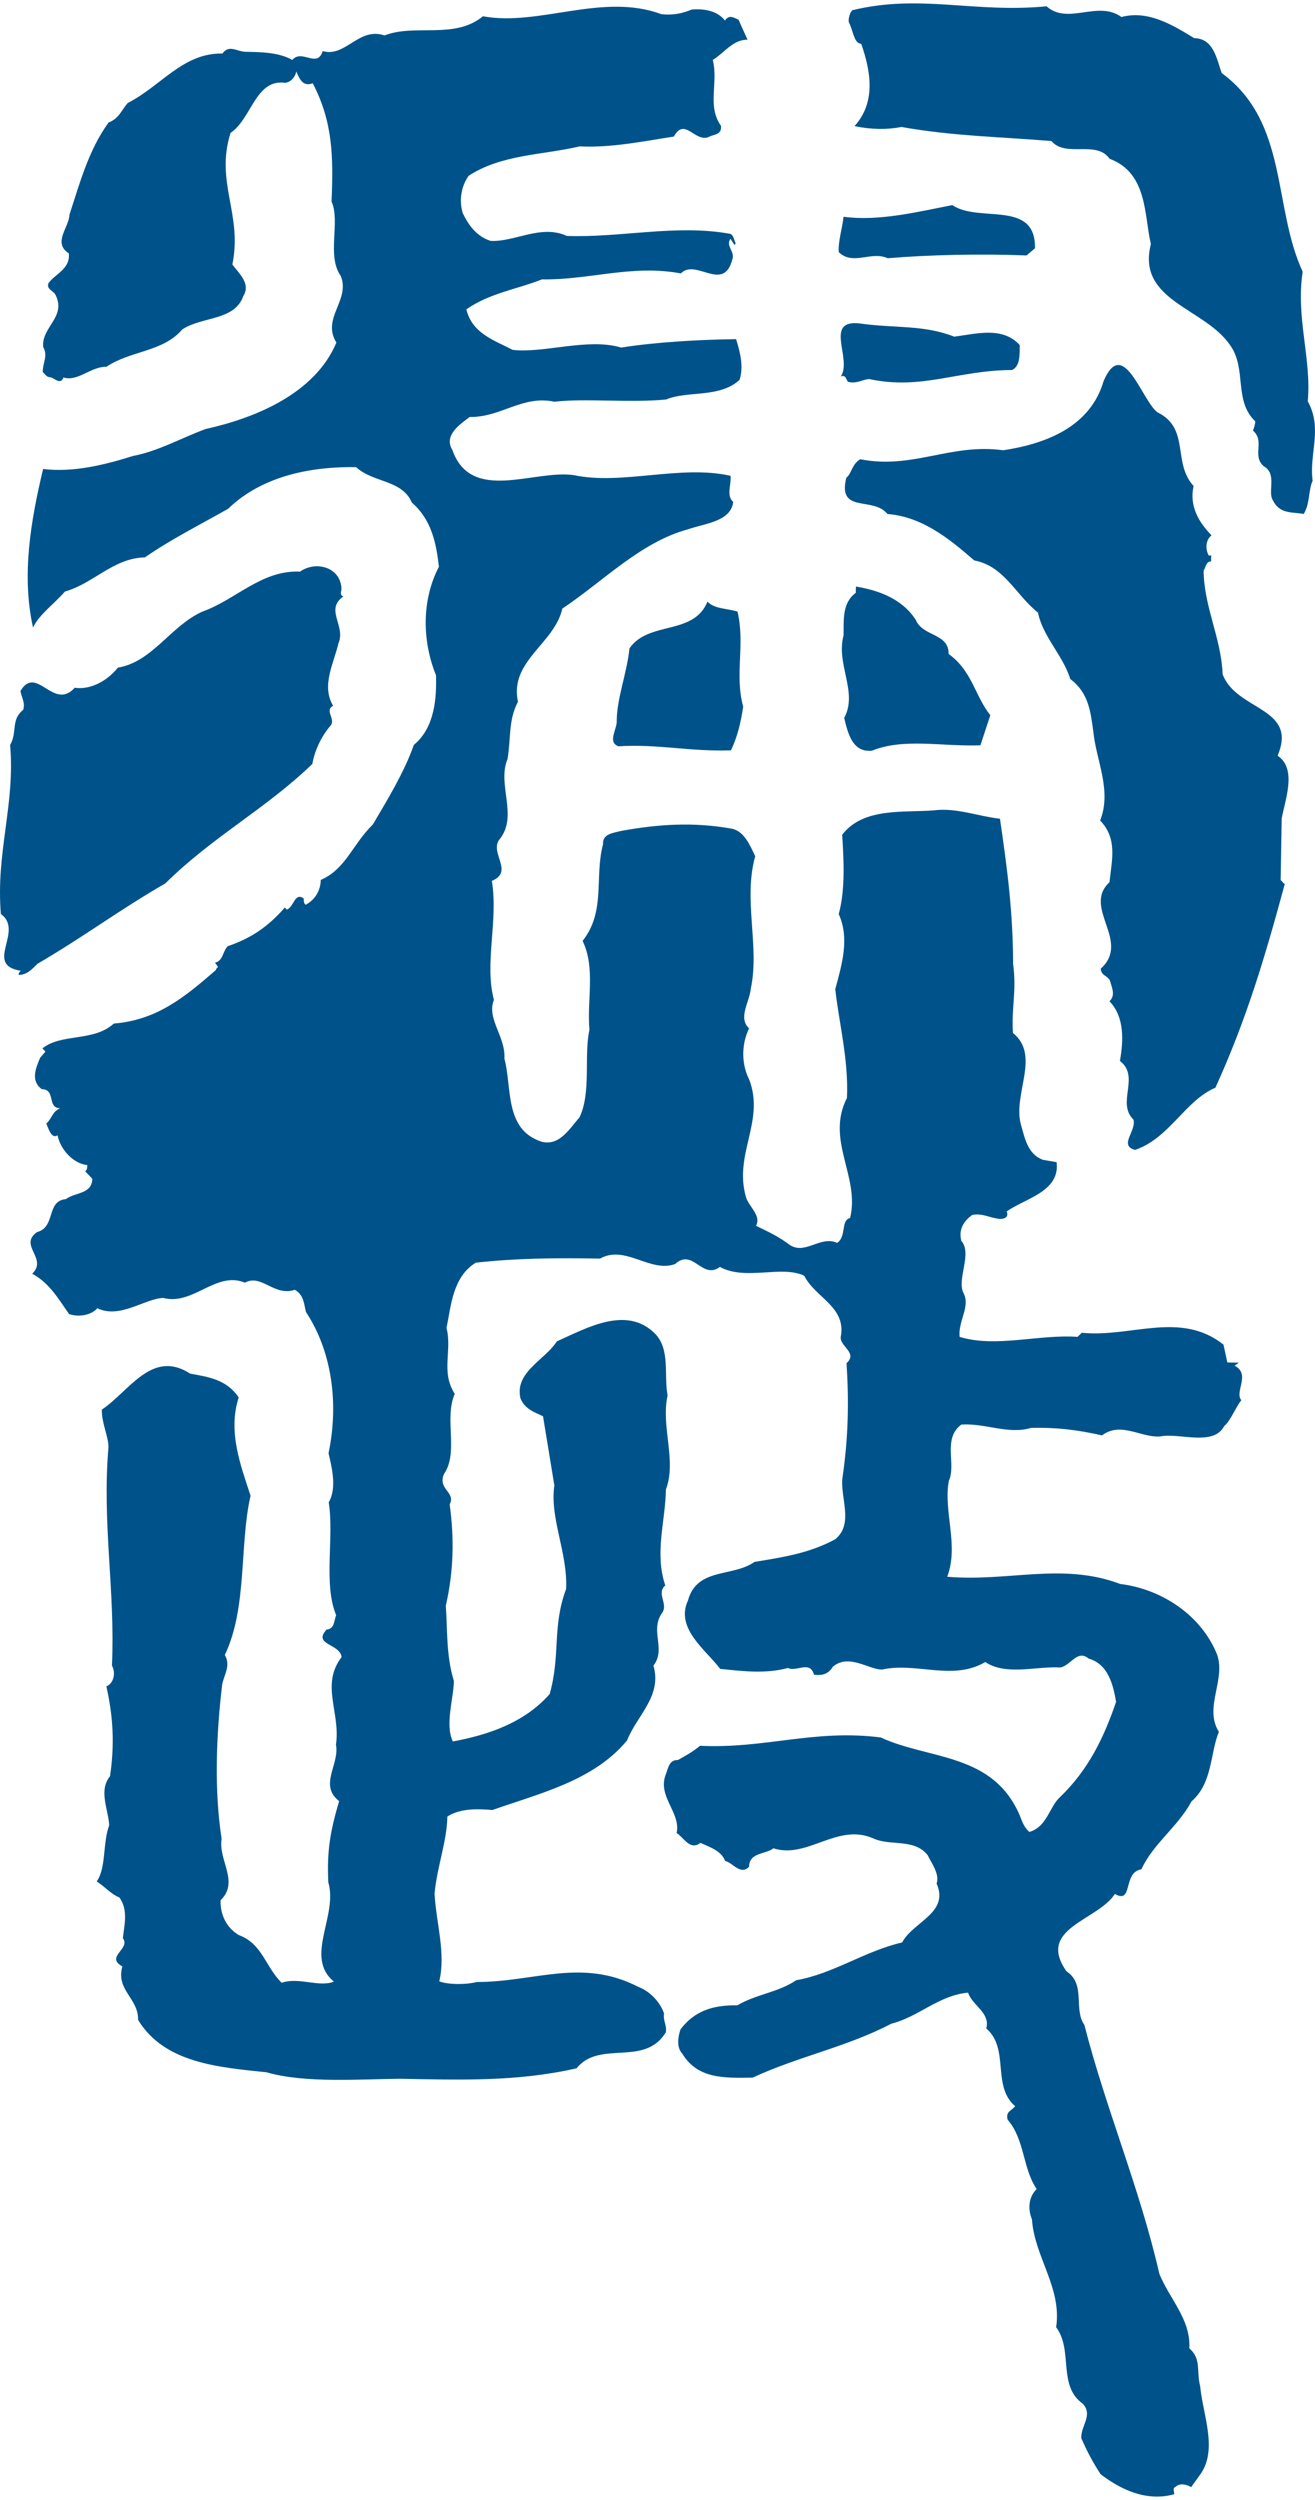
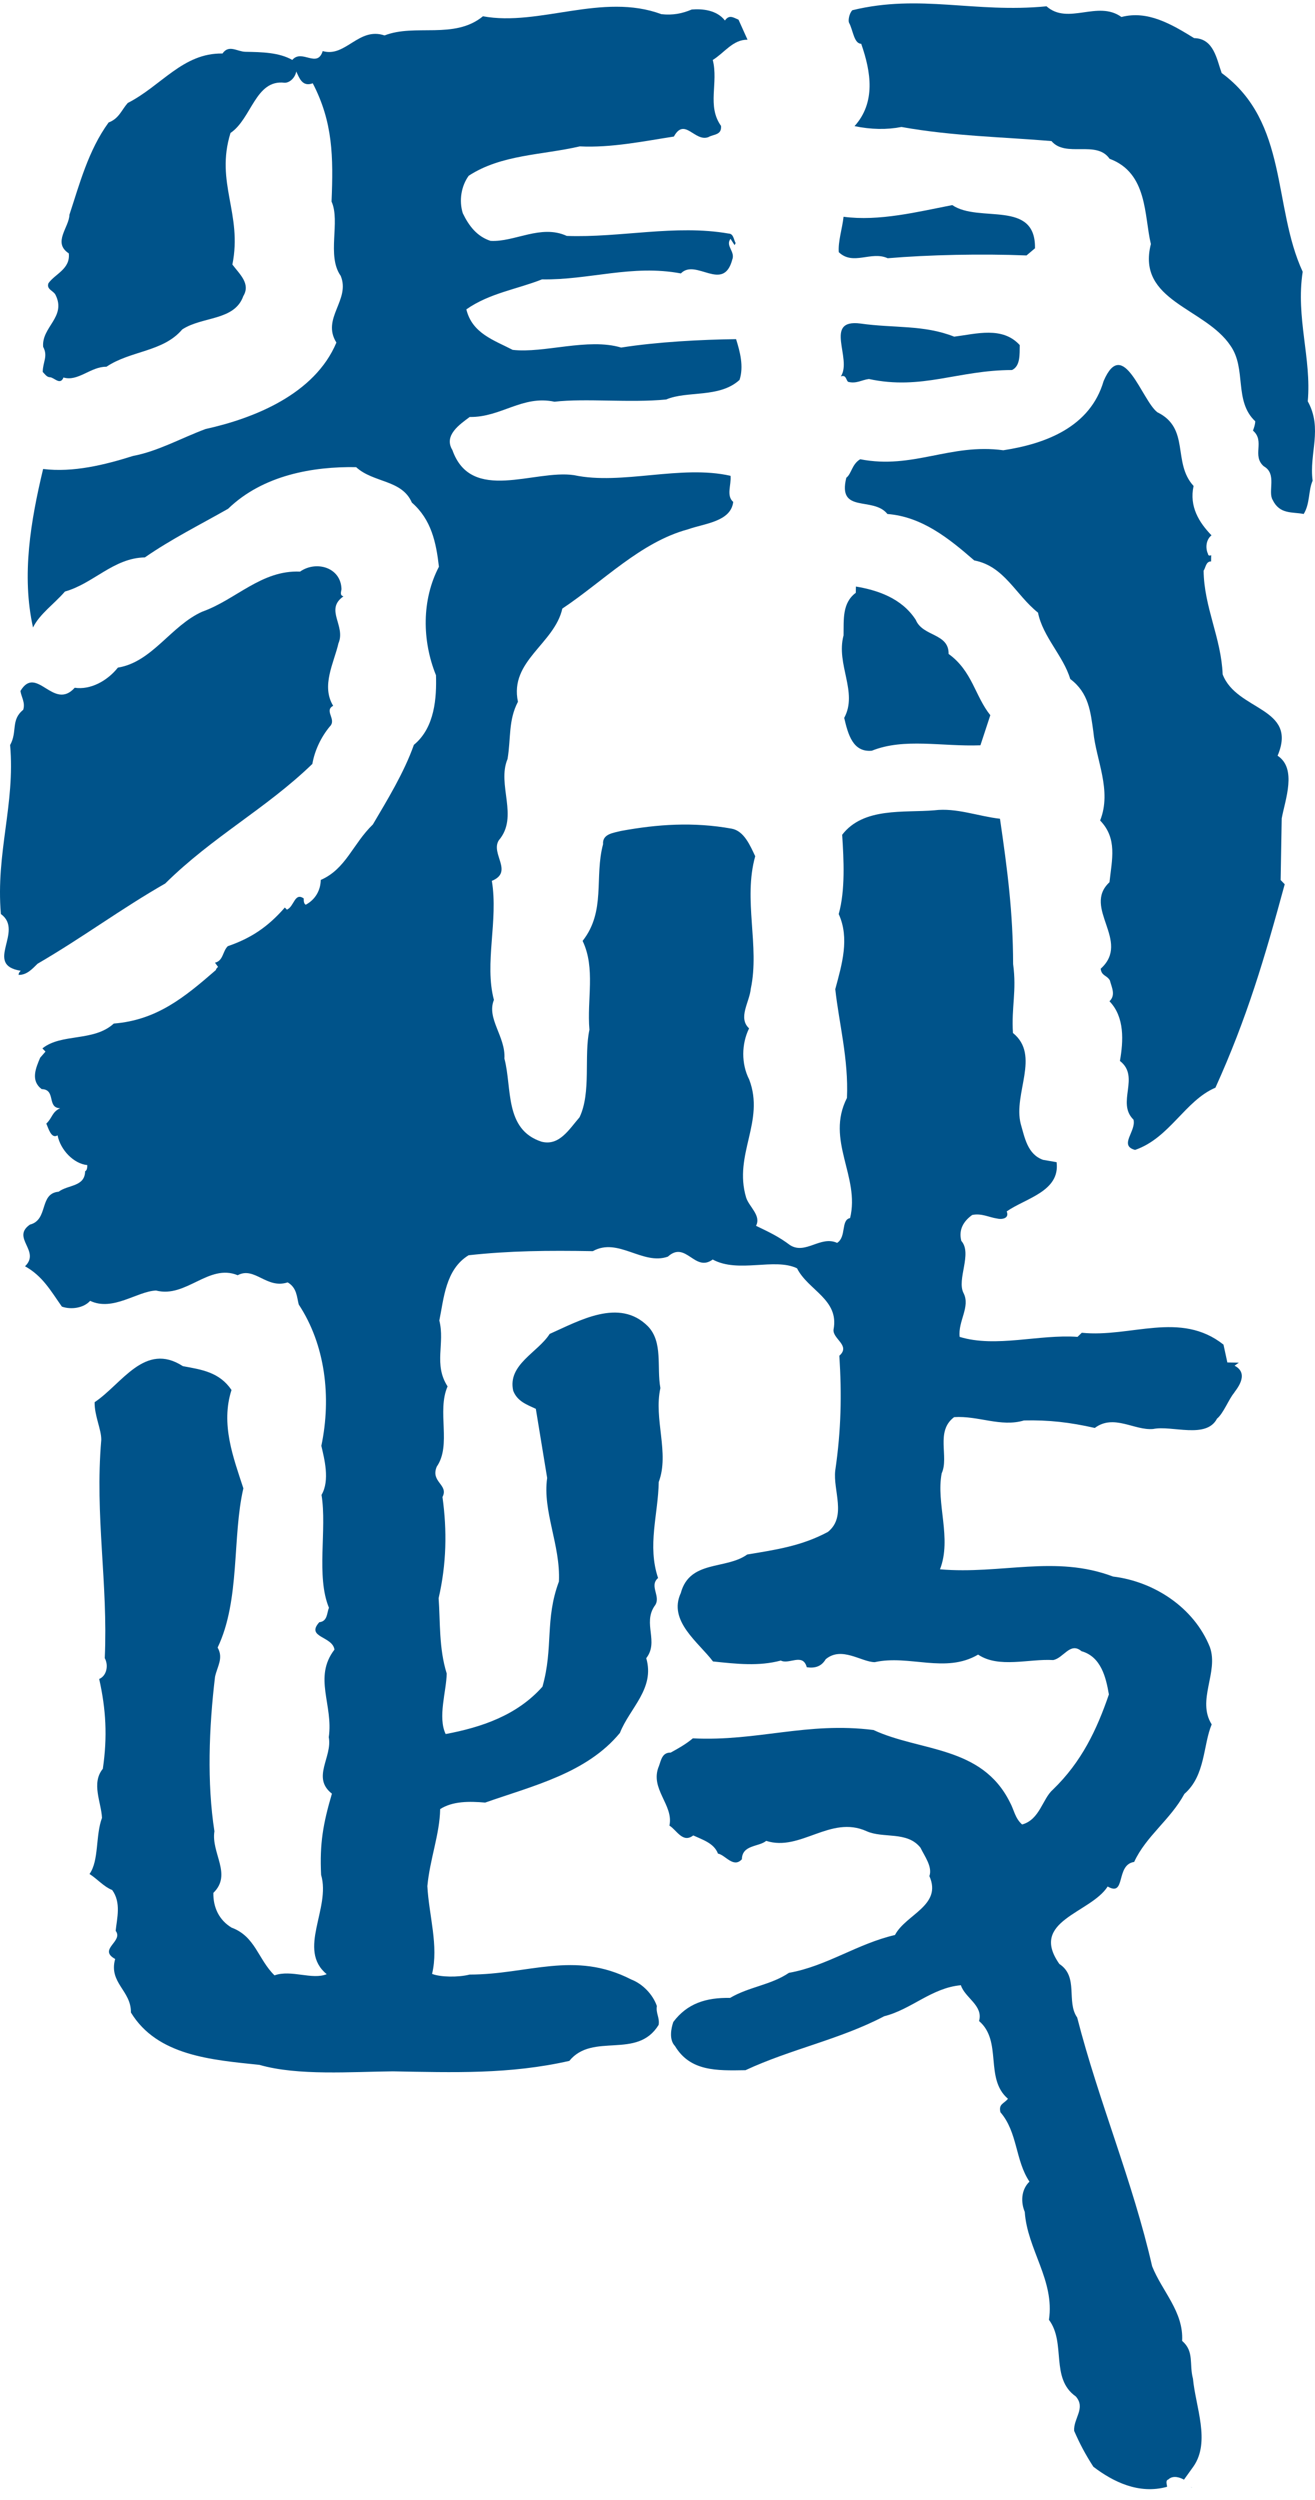
<svg xmlns="http://www.w3.org/2000/svg" version="1.1" id="Layer_1" x="0px" y="0px" width="200px" height="380px" viewBox="0 0 200 380" enable-background="new 0 0 200 380" xml:space="preserve">
  <g>
    <path fill="#00538A" d="M198.899,60.999c0.591-6.496-1.841-12.726-0.77-19.691c-4.587-9.92-2.139-22.729-12.322-30.206   c-0.759-2.078-1.182-5.257-4.193-5.307c-3.454-2.128-7.068-4.255-11.053-3.21c-3.603-2.604-8.112,1.284-11.396-1.628   c-10.972,1.075-19.169-1.922-29.527,0.595c-0.484,0.465-0.663,1.574-0.511,1.895c0.618,1.121,0.739,3.188,1.853,3.206   c1.51,4.309,2.223,8.925-1.014,12.521c2.531,0.519,4.91,0.561,7.137,0.126c7.755,1.402,15.845,1.544,22.817,2.143   c2.174,2.577,6.828-0.198,8.838,2.691c5.833,2.165,5.242,8.662,6.282,12.962c-2.219,8.688,8.239,9.665,12.104,15.448   c2.479,3.534,0.488,8.418,3.767,11.49c-0.007,0.477-0.175,0.946-0.343,1.419c1.88,1.62-0.221,3.809,1.65,5.429   c2.044,1.144,0.572,3.816,1.339,5.098c1.075,2.241,2.985,1.799,4.724,2.146c0.979-1.566,0.701-3.637,1.361-5.055   C199.079,68.937,201.206,65.166,198.899,60.999" />
-     <path fill="#00538A" d="M187.771,207.588l0.644-0.466l-1.746-0.03l-0.587-2.711c-6.572-5.192-14.103-1.036-21.552-1.803   l-0.645,0.625c-5.863-0.419-12.405,1.689-17.93,0.004c-0.278-2.383,1.666-4.571,0.591-6.656c-1.075-2.082,1.377-6.005-0.339-7.938   c-0.442-1.754,0.373-3.009,1.654-3.938c1.438-0.294,2.535,0.362,3.801,0.545c0.633,0.168,1.906,0.03,1.449-1.086   c2.89-2.014,8.147-3.035,7.587-7.484l-2.056-0.354c-2.367-0.835-2.794-3.382-3.396-5.456c-1.186-4.62,3.042-10.419-1.186-13.827   c-0.248-3.969,0.587-6.336,0.026-10.469c-0.022-7.938-0.865-14.297-1.997-22.094c-3.325-0.373-6.634-1.7-9.974-1.284   c-4.609,0.396-10.782-0.508-14.03,3.721c0.248,3.813,0.488,8.422-0.525,12.051c1.677,3.68,0.499,7.625-0.522,11.415   c0.549,5.089,2.039,10.671,1.776,16.534c-3.286,6.451,2.017,11.937,0.477,18.258c-1.438,0.294-0.526,2.848-1.971,3.774   c-2.517-1.155-4.793,1.822-7.148,0.351c-1.72-1.296-3.138-1.959-5.186-2.947c0.82-1.57-1.06-2.874-1.51-4.308   c-1.947-6.542,2.897-11.536,0.473-17.922c-1.23-2.406-1.174-5.422-0.022-7.778c-1.72-1.616,0.064-3.965,0.26-6.027   c1.384-6.48-1.189-13.507,0.675-20.141c-0.767-1.602-1.682-3.839-3.58-4.19c-5.853-1.052-11.259-0.671-16.828,0.344   c-1.113,0.297-2.859,0.427-2.733,2.017c-1.354,5.052,0.457,10.16-3.111,14.7c1.99,4.164,0.637,8.898,1.037,13.508   c-0.865,3.95,0.305,9.527-1.506,13.302c-1.62,1.876-3.092,4.392-5.776,3.71c-5.681-1.846-4.46-8.171-5.649-12.635   c0.213-3.328-2.753-6.077-1.594-8.917c-1.487-5.578,0.689-12.048-0.316-18.095c3.354-1.368-0.244-4.129,1.06-6.168   c3.08-3.599-0.328-8.418,1.327-12.356c0.529-3.164,0.103-5.867,1.582-8.7c-1.319-6.214,5.547-8.787,6.752-14.163   c6.264-4.175,11.917-10.106,19.097-12.043c2.55-0.907,6.522-1.159,6.893-4.163c-1.095-0.973-0.274-2.547-0.408-3.973   c-7.587-1.724-16.526,1.452-23.801-0.1c-6.013-0.903-15.627,4.327-18.502-3.816c-1.384-2.245,1.186-3.945,2.631-5.028   c4.758,0.08,7.994-3.354,12.894-2.318c4.77-0.549,11.422,0.202,16.984-0.339c3.198-1.369,8.098-0.176,11.163-2.978   c0.667-2.051,0.072-4.281-0.526-6.195c-5.242,0.064-12.066,0.419-17.48,1.281c-5.051-1.518-11.757,0.903-16.508,0.347   c-2.832-1.479-6.146-2.489-7.037-6.153c3.537-2.478,7.674-3.042,11.506-4.56c7.141,0.126,13.687-2.299,21.121-0.903   c2.265-2.341,6.458,2.97,7.812-2.082c0.499-1.262-1.075-2.081-0.264-3.18l0.622,0.961l0.164-0.313   c-0.31-0.484-0.29-1.434-1.083-1.449c-8.071-1.41-16.52,0.664-24.605,0.362c-3.935-1.811-7.953,0.973-11.598,0.751   c-2.051-0.667-3.29-2.275-4.213-4.197c-0.603-1.918-0.24-4.129,0.896-5.699c4.975-3.245,11.158-3.134,16.9-4.465   c4.754,0.24,9.691-0.781,14.308-1.494c1.636-2.989,3.157,0.85,5.234,0.092c0.801-0.466,2.063-0.282,1.934-1.712   c-2.17-3.054-0.366-6.512-1.255-10.02c1.766-1.083,3.069-3.118,5.288-3.08l-1.372-3.043c-0.789-0.331-1.415-0.815-2.066,0.126   c-1.239-1.608-3.458-1.807-5.048-1.674c-1.441,0.61-2.871,0.9-4.613,0.71c-8.985-3.329-18.604,1.898-27.141,0.319   c-4.351,3.572-10.336,1.091-14.968,2.913c-3.946-1.338-5.929,3.39-9.405,2.375c-0.839,2.685-3.164-0.373-4.624,1.346   c-2.044-1.144-4.579-1.189-7.122-1.235c-1.27-0.022-2.521-1.154-3.496,0.26c-6.027-0.106-9.287,4.914-14.411,7.521   c-0.972,1.095-1.312,2.36-2.909,2.963c-3.088,4.231-4.445,9.443-5.958,14.021c-0.031,1.903-2.612,4.24-0.1,5.872   c0.274,2.383-2.116,3.134-3.096,4.548c-0.332,0.941,0.777,1.125,1.079,1.762c1.688,3.362-2.146,4.88-1.88,7.902   c0.763,1.441-0.038,2.22-0.068,3.806c0.309,0.323,0.621,0.804,1.094,0.812c0.637,0.016,1.567,1.296,2.066,0.038   c2.208,0.675,4.152-1.674,6.535-1.632c3.694-2.478,8.604-2.23,11.524-5.669c3.05-2.013,7.957-1.288,9.291-5.074   c1.144-1.887-0.579-3.344-1.662-4.792c1.56-7.751-2.642-12.421-0.286-20c3.214-2.162,3.79-8.182,8.228-7.633   c0.789,0.016,1.598-0.763,1.772-1.712c0.458,0.961,0.911,2.395,2.509,1.792c3.073,5.921,3.138,11.159,2.859,17.979   c1.376,3.038-0.777,8.238,1.392,11.292c1.521,3.672-2.97,6.451-0.655,10.142c-3.31,7.876-12.578,11.525-19.905,13.142   c-3.675,1.364-7.201,3.366-11.021,4.091c-4.309,1.354-9.089,2.543-13.68,1.982c-1.887,7.903-3.301,16.13-1.536,24.095   c0.991-2.044,3.24-3.596,4.857-5.468c4.308-1.196,7.392-5.108,12.153-5.185c4.015-2.783,8.335-4.934,12.665-7.396   c5.322-5.143,12.963-6.435,19.467-6.324c2.657,2.425,6.95,1.868,8.479,5.387c2.97,2.589,3.698,6.093,4.114,9.752   c-2.627,5.029-2.577,11.217-0.446,16.493c0.099,3.332-0.142,7.934-3.362,10.575c-1.503,4.255-4.114,8.494-6.237,12.104   c-3.069,2.967-4.087,6.756-7.927,8.434c-0.026,1.586-0.842,3.004-2.287,3.767c-0.313-0.164-0.305-0.641-0.301-0.957   c-1.407-0.976-1.445,1.247-2.566,1.704l-0.309-0.324c-2.593,2.971-5.162,4.671-8.677,5.879c-0.805,0.778-0.671,2.212-1.948,2.505   l0.465,0.641c-0.16,0.156-0.32,0.313-0.324,0.473c-4.83,4.201-9.017,7.617-15.531,8.14c-3.065,2.802-7.961,1.445-10.858,3.778   l0.469,0.484l-0.812,0.934c-0.663,1.578-1.487,3.47,0.232,4.77c2.223,0.038,0.747,2.867,2.81,2.901   c-1.281,0.613-1.136,1.41-2.104,2.345c0.305,0.641,0.747,2.394,1.712,1.776c0.438,2.23,2.463,4.327,4.525,4.525   c-0.008,0.316-0.016,0.789-0.335,0.941l1.094,1.129c-0.046,2.383-2.577,2.021-4.022,3.104c-3.023,0.267-1.502,4.262-4.373,5.002   c-2.894,2.017,1.674,3.999-0.743,6.336c2.669,1.476,3.9,3.717,5.604,6.13c1.418,0.5,3.324,0.214,4.297-0.88   c3.465,1.65,7.167-1.461,10.026-1.567c4.579,1.189,8.006-4.147,12.417-2.325c2.563-1.38,4.403,2.143,7.599,1.086   c1.414,0.816,1.392,2.246,1.685,3.363c4.022,6.1,4.995,14.049,3.439,21.482c0.438,1.91,1.334,5.258,0.026,7.457   c0.857,5.25-0.851,12.364,1.129,17.156c-0.332,0.789-0.195,2.063-1.468,2.2c-2.104,2.341,2.024,2.097,2.306,4.163   c-3.248,4.228-0.145,8.41-0.865,13.313c0.58,3.027-2.649,6.146,0.48,8.582c-1.346,4.575-1.876,7.583-1.643,12.349   c1.502,5.102-3.688,11.361,0.85,15.09c-2.237,0.911-5.379-0.732-7.938,0.179c-2.493-2.424-2.912-5.924-6.538-7.259   c-1.884-1.144-2.803-3.062-2.761-5.28c2.901-2.81-0.373-6.042,0.16-9.363c-1.14-7.319-0.835-15.726,0.092-23.48   c0.343-1.582,1.319-2.837,0.396-4.441c3.458-7.236,2.196-16.778,3.915-24.205c-1.51-4.633-3.484-9.741-1.803-14.949   c-1.856-2.729-4.549-3.096-7.396-3.621c-5.806-3.752-9.253,2.695-13.424,5.479c-0.038,2.063,1.037,4.144,1.011,5.729   c-0.995,11.567,1.045,21.758,0.53,33.172c0.617,1.125,0.271,2.707-0.847,3.165c1.029,4.616,1.273,8.749,0.553,13.656   c-1.784,2.188-0.244,5.07-0.126,7.457c-1.003,2.676-0.435,6.492-1.898,8.532c1.258,0.815,2.188,1.944,3.45,2.439   c1.396,1.93,0.721,4.297,0.526,6.199c1.239,1.609-2.749,2.806-0.076,4.281c-1.015,3.634,2.455,4.804,2.397,8.136   c4.011,6.577,12.254,7.198,19.539,7.957c5.841,1.692,14.103,1.041,20.29,0.987c9.203,0.164,17.77,0.473,26.851-1.59   c3.565-4.381,10.316-0.138,13.584-5.475c0.176-1.109-0.45-1.758-0.271-2.863c-0.603-1.754-2.162-3.37-3.896-4.033   c-8.65-4.438-15.695-0.751-24.583-0.748c-1.753,0.446-4.448,0.396-5.711-0.103c1.025-4.266-0.48-8.891-0.717-13.34   c0.386-4.117,1.88-7.899,1.948-11.708c1.93-1.235,4.465-1.193,6.844-0.991c7.343-2.573,15.467-4.491,20.495-10.591   c1.491-3.782,5.354-6.729,4.004-11.357c1.948-2.505-0.542-5.246,1.25-7.911c1.137-1.41-0.896-3.03,0.549-4.277   c-1.658-4.944,0.016-9.676,0.1-14.594c1.662-4.415-0.789-9.535,0.251-14.277c-0.583-3.188,0.435-6.978-1.902-9.398   c-4.365-4.361-10.457-0.815-14.937,1.167c-1.796,2.829-6.428,4.651-5.547,8.632c0.609,1.597,2.023,2.097,3.442,2.756l1.723,10.507   c-0.724,5.063,2.044,10.191,1.788,15.742c-2.165,5.833-0.808,9.98-2.501,15.981c-3.881,4.377-9.313,6.184-14.724,7.202   c-1.228-2.563,0.114-6.505,0.16-9.2c-1.204-3.831-0.972-7.952-1.231-11.448c1.205-5.216,1.293-10.294,0.587-15.38   c0.988-1.891-1.864-2.257-0.869-4.62c2.28-3.294-0.015-8.406,1.644-12.192c-2.165-3.366-0.366-6.512-1.254-10.016   c0.689-3.324,0.926-7.762,4.452-9.92c6.203-0.683,12.078-0.743,18.895-0.621c3.847-2.154,7.579,2.192,11.415,0.831   c2.737-2.489,4.083,2.451,6.816,0.438c3.931,2.131,9.367-0.313,12.825,1.334c1.692,3.363,6.428,4.716,5.555,9.299   c-0.187,1.426,2.653,2.429,0.881,3.988c0.373,5.874,0.282,11.27-0.622,17.441c-0.369,3.008,1.781,7.011-1.116,9.341   c-4.004,2.153-7.979,2.718-12.276,3.435c-3.214,2.326-8.742,0.801-10.1,5.856c-1.979,4.251,2.723,7.506,4.896,10.4   c3.641,0.381,6.969,0.755,10.316-0.138c1.258,0.659,3.354-1.212,3.949,1.021c1.267,0.18,2.223-0.122,2.879-1.22   c2.417-2.021,5.387,0.412,7.449,0.446c5.258-1.175,10.759,1.776,15.73-1.151c3.138,2.116,7.762,0.609,11.41,0.831   c1.594-0.29,2.589-2.81,4.309-1.35c3,0.843,3.736,4.033,4.171,6.576c-1.838,5.364-4.148,10.244-8.502,14.453   c-1.612,1.399-1.99,4.563-4.697,5.314c-1.094-0.972-1.231-2.245-1.849-3.366c-4.289-8.643-13.672-7.697-20.751-10.995   c-10.134-1.285-17.648,1.754-27.477,1.266c-1.125,0.935-2.249,1.548-3.37,2.166c-1.27-0.027-1.449,1.082-1.78,2.027   c-1.487,3.466,2.276,5.91,1.586,9.074c1.102,0.655,2.017,2.733,3.626,1.49c1.418,0.66,3.152,1.167,3.759,2.765   c1.109,0.179,2.341,2.265,3.637,0.857c0.038-2.219,2.573-1.86,3.698-2.795c5.208,1.678,9.744-3.953,15.258-1.475   c2.52,1.151,6.188-0.05,8.208,2.52c0.613,1.281,1.853,2.89,1.354,4.312c1.982,4.48-3.592,5.807-5.234,8.952   c-5.734,1.326-10.397,4.739-16.127,5.749c-2.729,1.856-6.069,2.112-8.952,3.813c-3.652-0.068-6.519,0.835-8.635,3.656   c-0.332,0.945-0.683,2.688,0.252,3.656c2.313,3.847,6.286,3.759,10.728,3.675c6.882-3.21,14.362-4.666,21.091-8.2   c4.145-1.037,7.217-4.319,11.666-4.716c0.603,1.917,3.438,3.076,2.764,5.443c3.596,3.077,0.797,8.742,4.396,11.819   c-0.648,0.785-1.441,0.77-1.147,2.047c2.642,3.058,2.249,7.335,4.418,10.545c-1.292,1.247-1.326,3.153-0.717,4.595   c0.378,5.719,4.575,10.393,3.68,16.408c2.638,3.534,0.163,8.887,4.083,11.651c1.556,1.772-0.374,3.328-0.252,5.23   c0.915,2.081,1.686,3.522,2.92,5.452c2.978,2.271,6.908,4.243,11.213,3.05c0.004-0.316-0.297-0.957,0.18-1.105   c0.781-0.759,1.975-0.218,2.39,0.022l1.453-2.021c2.604-3.763,0.316-9.039-0.084-13.328c-0.595-2.234,0.229-4.125-1.647-5.746   c0.236-4.438-3.038-7.51-4.563-11.342c-2.946-12.909-8.132-25.056-11.399-37.812c-1.7-2.409,0.268-6.184-2.71-8.14   c-4.647-6.584,4.734-7.689,7.347-11.772c2.824,1.635,1.166-3.313,4.029-3.736c1.814-3.935,5.505-6.413,7.641-10.344   c3.221-2.798,2.824-7.407,4.151-10.561c-2.318-3.687,1.091-7.91-0.274-11.746c-2.433-6.069-8.552-9.984-14.728-10.728   c-8.826-3.328-16.977-0.298-26.321-1.099c1.826-4.728-0.621-10.004,0.256-14.59c1.155-2.521-1.003-6.363,1.891-8.54   c3.656-0.248,7.118,1.556,10.625,0.503c3.809-0.087,6.978,0.282,10.771,1.141c2.897-2.17,6.023,0.427,8.883,0.156   c2.867-0.584,8.067,1.57,9.707-1.575c0.968-0.777,1.799-2.984,2.607-3.923C187.702,211.553,190.287,208.899,187.771,207.588" />
+     <path fill="#00538A" d="M187.771,207.588l0.644-0.466l-1.746-0.03l-0.587-2.711c-6.572-5.192-14.103-1.036-21.552-1.803   l-0.645,0.625c-5.863-0.419-12.405,1.689-17.93,0.004c-0.278-2.383,1.666-4.571,0.591-6.656c-1.075-2.082,1.377-6.005-0.339-7.938   c-0.442-1.754,0.373-3.009,1.654-3.938c1.438-0.294,2.535,0.362,3.801,0.545c0.633,0.168,1.906,0.03,1.449-1.086   c2.89-2.014,8.147-3.035,7.587-7.484l-2.056-0.354c-2.367-0.835-2.794-3.382-3.396-5.456c-1.186-4.62,3.042-10.419-1.186-13.827   c-0.248-3.969,0.587-6.336,0.026-10.469c-0.022-7.938-0.865-14.297-1.997-22.094c-3.325-0.373-6.634-1.7-9.974-1.284   c-4.609,0.396-10.782-0.508-14.03,3.721c0.248,3.813,0.488,8.422-0.525,12.051c1.677,3.68,0.499,7.625-0.522,11.415   c0.549,5.089,2.039,10.671,1.776,16.534c-3.286,6.451,2.017,11.937,0.477,18.258c-1.438,0.294-0.526,2.848-1.971,3.774   c-2.517-1.155-4.793,1.822-7.148,0.351c-1.72-1.296-3.138-1.959-5.186-2.947c0.82-1.57-1.06-2.874-1.51-4.308   c-1.947-6.542,2.897-11.536,0.473-17.922c-1.23-2.406-1.174-5.422-0.022-7.778c-1.72-1.616,0.064-3.965,0.26-6.027   c1.384-6.48-1.189-13.507,0.675-20.141c-0.767-1.602-1.682-3.839-3.58-4.19c-5.853-1.052-11.259-0.671-16.828,0.344   c-1.113,0.297-2.859,0.427-2.733,2.017c-1.354,5.052,0.457,10.16-3.111,14.7c1.99,4.164,0.637,8.898,1.037,13.508   c-0.865,3.95,0.305,9.527-1.506,13.302c-1.62,1.876-3.092,4.392-5.776,3.71c-5.681-1.846-4.46-8.171-5.649-12.635   c0.213-3.328-2.753-6.077-1.594-8.917c-1.487-5.578,0.689-12.048-0.316-18.095c3.354-1.368-0.244-4.129,1.06-6.168   c3.08-3.599-0.328-8.418,1.327-12.356c0.529-3.164,0.103-5.867,1.582-8.7c-1.319-6.214,5.547-8.787,6.752-14.163   c6.264-4.175,11.917-10.106,19.097-12.043c2.55-0.907,6.522-1.159,6.893-4.163c-1.095-0.973-0.274-2.547-0.408-3.973   c-7.587-1.724-16.526,1.452-23.801-0.1c-6.013-0.903-15.627,4.327-18.502-3.816c-1.384-2.245,1.186-3.945,2.631-5.028   c4.758,0.08,7.994-3.354,12.894-2.318c4.77-0.549,11.422,0.202,16.984-0.339c3.198-1.369,8.098-0.176,11.163-2.978   c0.667-2.051,0.072-4.281-0.526-6.195c-5.242,0.064-12.066,0.419-17.48,1.281c-5.051-1.518-11.757,0.903-16.508,0.347   c-2.832-1.479-6.146-2.489-7.037-6.153c3.537-2.478,7.674-3.042,11.506-4.56c7.141,0.126,13.687-2.299,21.121-0.903   c2.265-2.341,6.458,2.97,7.812-2.082c0.499-1.262-1.075-2.081-0.264-3.18l0.622,0.961l0.164-0.313   c-0.31-0.484-0.29-1.434-1.083-1.449c-8.071-1.41-16.52,0.664-24.605,0.362c-3.935-1.811-7.953,0.973-11.598,0.751   c-2.051-0.667-3.29-2.275-4.213-4.197c-0.603-1.918-0.24-4.129,0.896-5.699c4.975-3.245,11.158-3.134,16.9-4.465   c4.754,0.24,9.691-0.781,14.308-1.494c1.636-2.989,3.157,0.85,5.234,0.092c0.801-0.466,2.063-0.282,1.934-1.712   c-2.17-3.054-0.366-6.512-1.255-10.02c1.766-1.083,3.069-3.118,5.288-3.08l-1.372-3.043c-0.789-0.331-1.415-0.815-2.066,0.126   c-1.239-1.608-3.458-1.807-5.048-1.674c-1.441,0.61-2.871,0.9-4.613,0.71c-8.985-3.329-18.604,1.898-27.141,0.319   c-4.351,3.572-10.336,1.091-14.968,2.913c-3.946-1.338-5.929,3.39-9.405,2.375c-0.839,2.685-3.164-0.373-4.624,1.346   c-2.044-1.144-4.579-1.189-7.122-1.235c-1.27-0.022-2.521-1.154-3.496,0.26c-6.027-0.106-9.287,4.914-14.411,7.521   c-0.972,1.095-1.312,2.36-2.909,2.963c-3.088,4.231-4.445,9.443-5.958,14.021c-0.031,1.903-2.612,4.24-0.1,5.872   c0.274,2.383-2.116,3.134-3.096,4.548c-0.332,0.941,0.777,1.125,1.079,1.762c1.688,3.362-2.146,4.88-1.88,7.902   c0.763,1.441-0.038,2.22-0.068,3.806c0.309,0.323,0.621,0.804,1.094,0.812c0.637,0.016,1.567,1.296,2.066,0.038   c2.208,0.675,4.152-1.674,6.535-1.632c3.694-2.478,8.604-2.23,11.524-5.669c3.05-2.013,7.957-1.288,9.291-5.074   c1.144-1.887-0.579-3.344-1.662-4.792c1.56-7.751-2.642-12.421-0.286-20c3.214-2.162,3.79-8.182,8.228-7.633   c0.789,0.016,1.598-0.763,1.772-1.712c0.458,0.961,0.911,2.395,2.509,1.792c3.073,5.921,3.138,11.159,2.859,17.979   c1.376,3.038-0.777,8.238,1.392,11.292c1.521,3.672-2.97,6.451-0.655,10.142c-3.31,7.876-12.578,11.525-19.905,13.142   c-3.675,1.364-7.201,3.366-11.021,4.091c-4.309,1.354-9.089,2.543-13.68,1.982c-1.887,7.903-3.301,16.13-1.536,24.095   c0.991-2.044,3.24-3.596,4.857-5.468c4.308-1.196,7.392-5.108,12.153-5.185c4.015-2.783,8.335-4.934,12.665-7.396   c5.322-5.143,12.963-6.435,19.467-6.324c2.657,2.425,6.95,1.868,8.479,5.387c2.97,2.589,3.698,6.093,4.114,9.752   c-2.627,5.029-2.577,11.217-0.446,16.493c0.099,3.332-0.142,7.934-3.362,10.575c-1.503,4.255-4.114,8.494-6.237,12.104   c-3.069,2.967-4.087,6.756-7.927,8.434c-0.026,1.586-0.842,3.004-2.287,3.767c-0.313-0.164-0.305-0.641-0.301-0.957   c-1.407-0.976-1.445,1.247-2.566,1.704l-0.309-0.324c-2.593,2.971-5.162,4.671-8.677,5.879c-0.805,0.778-0.671,2.212-1.948,2.505   l0.465,0.641c-0.16,0.156-0.32,0.313-0.324,0.473c-4.83,4.201-9.017,7.617-15.531,8.14c-3.065,2.802-7.961,1.445-10.858,3.778   l0.469,0.484l-0.812,0.934c-0.663,1.578-1.487,3.47,0.232,4.77c2.223,0.038,0.747,2.867,2.81,2.901   c-1.281,0.613-1.136,1.41-2.104,2.345c0.305,0.641,0.747,2.394,1.712,1.776c0.438,2.23,2.463,4.327,4.525,4.525   c-0.008,0.316-0.016,0.789-0.335,0.941c-0.046,2.383-2.577,2.021-4.022,3.104c-3.023,0.267-1.502,4.262-4.373,5.002   c-2.894,2.017,1.674,3.999-0.743,6.336c2.669,1.476,3.9,3.717,5.604,6.13c1.418,0.5,3.324,0.214,4.297-0.88   c3.465,1.65,7.167-1.461,10.026-1.567c4.579,1.189,8.006-4.147,12.417-2.325c2.563-1.38,4.403,2.143,7.599,1.086   c1.414,0.816,1.392,2.246,1.685,3.363c4.022,6.1,4.995,14.049,3.439,21.482c0.438,1.91,1.334,5.258,0.026,7.457   c0.857,5.25-0.851,12.364,1.129,17.156c-0.332,0.789-0.195,2.063-1.468,2.2c-2.104,2.341,2.024,2.097,2.306,4.163   c-3.248,4.228-0.145,8.41-0.865,13.313c0.58,3.027-2.649,6.146,0.48,8.582c-1.346,4.575-1.876,7.583-1.643,12.349   c1.502,5.102-3.688,11.361,0.85,15.09c-2.237,0.911-5.379-0.732-7.938,0.179c-2.493-2.424-2.912-5.924-6.538-7.259   c-1.884-1.144-2.803-3.062-2.761-5.28c2.901-2.81-0.373-6.042,0.16-9.363c-1.14-7.319-0.835-15.726,0.092-23.48   c0.343-1.582,1.319-2.837,0.396-4.441c3.458-7.236,2.196-16.778,3.915-24.205c-1.51-4.633-3.484-9.741-1.803-14.949   c-1.856-2.729-4.549-3.096-7.396-3.621c-5.806-3.752-9.253,2.695-13.424,5.479c-0.038,2.063,1.037,4.144,1.011,5.729   c-0.995,11.567,1.045,21.758,0.53,33.172c0.617,1.125,0.271,2.707-0.847,3.165c1.029,4.616,1.273,8.749,0.553,13.656   c-1.784,2.188-0.244,5.07-0.126,7.457c-1.003,2.676-0.435,6.492-1.898,8.532c1.258,0.815,2.188,1.944,3.45,2.439   c1.396,1.93,0.721,4.297,0.526,6.199c1.239,1.609-2.749,2.806-0.076,4.281c-1.015,3.634,2.455,4.804,2.397,8.136   c4.011,6.577,12.254,7.198,19.539,7.957c5.841,1.692,14.103,1.041,20.29,0.987c9.203,0.164,17.77,0.473,26.851-1.59   c3.565-4.381,10.316-0.138,13.584-5.475c0.176-1.109-0.45-1.758-0.271-2.863c-0.603-1.754-2.162-3.37-3.896-4.033   c-8.65-4.438-15.695-0.751-24.583-0.748c-1.753,0.446-4.448,0.396-5.711-0.103c1.025-4.266-0.48-8.891-0.717-13.34   c0.386-4.117,1.88-7.899,1.948-11.708c1.93-1.235,4.465-1.193,6.844-0.991c7.343-2.573,15.467-4.491,20.495-10.591   c1.491-3.782,5.354-6.729,4.004-11.357c1.948-2.505-0.542-5.246,1.25-7.911c1.137-1.41-0.896-3.03,0.549-4.277   c-1.658-4.944,0.016-9.676,0.1-14.594c1.662-4.415-0.789-9.535,0.251-14.277c-0.583-3.188,0.435-6.978-1.902-9.398   c-4.365-4.361-10.457-0.815-14.937,1.167c-1.796,2.829-6.428,4.651-5.547,8.632c0.609,1.597,2.023,2.097,3.442,2.756l1.723,10.507   c-0.724,5.063,2.044,10.191,1.788,15.742c-2.165,5.833-0.808,9.98-2.501,15.981c-3.881,4.377-9.313,6.184-14.724,7.202   c-1.228-2.563,0.114-6.505,0.16-9.2c-1.204-3.831-0.972-7.952-1.231-11.448c1.205-5.216,1.293-10.294,0.587-15.38   c0.988-1.891-1.864-2.257-0.869-4.62c2.28-3.294-0.015-8.406,1.644-12.192c-2.165-3.366-0.366-6.512-1.254-10.016   c0.689-3.324,0.926-7.762,4.452-9.92c6.203-0.683,12.078-0.743,18.895-0.621c3.847-2.154,7.579,2.192,11.415,0.831   c2.737-2.489,4.083,2.451,6.816,0.438c3.931,2.131,9.367-0.313,12.825,1.334c1.692,3.363,6.428,4.716,5.555,9.299   c-0.187,1.426,2.653,2.429,0.881,3.988c0.373,5.874,0.282,11.27-0.622,17.441c-0.369,3.008,1.781,7.011-1.116,9.341   c-4.004,2.153-7.979,2.718-12.276,3.435c-3.214,2.326-8.742,0.801-10.1,5.856c-1.979,4.251,2.723,7.506,4.896,10.4   c3.641,0.381,6.969,0.755,10.316-0.138c1.258,0.659,3.354-1.212,3.949,1.021c1.267,0.18,2.223-0.122,2.879-1.22   c2.417-2.021,5.387,0.412,7.449,0.446c5.258-1.175,10.759,1.776,15.73-1.151c3.138,2.116,7.762,0.609,11.41,0.831   c1.594-0.29,2.589-2.81,4.309-1.35c3,0.843,3.736,4.033,4.171,6.576c-1.838,5.364-4.148,10.244-8.502,14.453   c-1.612,1.399-1.99,4.563-4.697,5.314c-1.094-0.972-1.231-2.245-1.849-3.366c-4.289-8.643-13.672-7.697-20.751-10.995   c-10.134-1.285-17.648,1.754-27.477,1.266c-1.125,0.935-2.249,1.548-3.37,2.166c-1.27-0.027-1.449,1.082-1.78,2.027   c-1.487,3.466,2.276,5.91,1.586,9.074c1.102,0.655,2.017,2.733,3.626,1.49c1.418,0.66,3.152,1.167,3.759,2.765   c1.109,0.179,2.341,2.265,3.637,0.857c0.038-2.219,2.573-1.86,3.698-2.795c5.208,1.678,9.744-3.953,15.258-1.475   c2.52,1.151,6.188-0.05,8.208,2.52c0.613,1.281,1.853,2.89,1.354,4.312c1.982,4.48-3.592,5.807-5.234,8.952   c-5.734,1.326-10.397,4.739-16.127,5.749c-2.729,1.856-6.069,2.112-8.952,3.813c-3.652-0.068-6.519,0.835-8.635,3.656   c-0.332,0.945-0.683,2.688,0.252,3.656c2.313,3.847,6.286,3.759,10.728,3.675c6.882-3.21,14.362-4.666,21.091-8.2   c4.145-1.037,7.217-4.319,11.666-4.716c0.603,1.917,3.438,3.076,2.764,5.443c3.596,3.077,0.797,8.742,4.396,11.819   c-0.648,0.785-1.441,0.77-1.147,2.047c2.642,3.058,2.249,7.335,4.418,10.545c-1.292,1.247-1.326,3.153-0.717,4.595   c0.378,5.719,4.575,10.393,3.68,16.408c2.638,3.534,0.163,8.887,4.083,11.651c1.556,1.772-0.374,3.328-0.252,5.23   c0.915,2.081,1.686,3.522,2.92,5.452c2.978,2.271,6.908,4.243,11.213,3.05c0.004-0.316-0.297-0.957,0.18-1.105   c0.781-0.759,1.975-0.218,2.39,0.022l1.453-2.021c2.604-3.763,0.316-9.039-0.084-13.328c-0.595-2.234,0.229-4.125-1.647-5.746   c0.236-4.438-3.038-7.51-4.563-11.342c-2.946-12.909-8.132-25.056-11.399-37.812c-1.7-2.409,0.268-6.184-2.71-8.14   c-4.647-6.584,4.734-7.689,7.347-11.772c2.824,1.635,1.166-3.313,4.029-3.736c1.814-3.935,5.505-6.413,7.641-10.344   c3.221-2.798,2.824-7.407,4.151-10.561c-2.318-3.687,1.091-7.91-0.274-11.746c-2.433-6.069-8.552-9.984-14.728-10.728   c-8.826-3.328-16.977-0.298-26.321-1.099c1.826-4.728-0.621-10.004,0.256-14.59c1.155-2.521-1.003-6.363,1.891-8.54   c3.656-0.248,7.118,1.556,10.625,0.503c3.809-0.087,6.978,0.282,10.771,1.141c2.897-2.17,6.023,0.427,8.883,0.156   c2.867-0.584,8.067,1.57,9.707-1.575c0.968-0.777,1.799-2.984,2.607-3.923C187.702,211.553,190.287,208.899,187.771,207.588" />
    <path fill="#00538A" d="M181.156,378.042l-0.011,0.016C181.389,378.21,181.34,378.152,181.156,378.042" />
    <path fill="#00538A" d="M135.011,39.253c6.199-0.526,14.293-0.702,21.113-0.424l1.288-1.09c0.13-7.453-8.501-3.797-12.581-6.565   c-5.249,1.019-11.151,2.501-16.534,1.773c-0.187,1.742-0.857,3.793-0.725,5.383C129.753,40.431,132.494,38.098,135.011,39.253" />
    <path fill="#00538A" d="M128.972,58.033c1.262,0.339,2.066-0.282,3.18-0.424c8.063,1.731,13.512-1.35,21.766-1.364   c1.28-0.61,1.151-2.36,1.178-3.79c-2.646-2.897-6.638-1.7-9.974-1.281c-4.575-1.826-9.184-1.272-14.251-1.997   c-5.699-0.732-1.201,5.375-2.992,8.044C128.675,56.916,128.659,57.709,128.972,58.033" />
    <path fill="#00538A" d="M194.31,114.869c3.142-7.4-6.229-6.775-8.354-12.364c-0.221-5.555-2.836-10.206-2.897-15.761   c0.324-0.469,0.344-1.422,1.137-1.406l0.015-0.949c-0.32,0.152-0.477-0.012-0.473-0.168c-0.461-0.961-0.282-2.227,0.522-2.848   c-1.868-1.941-3.412-4.347-2.726-7.507c-3.268-3.55-0.477-8.738-5.513-11.205c-2.353-1.788-5.193-11.678-8.171-4.742   c-2.023,6.946-8.733,9.526-15.257,10.521c-8.075-1.094-13.702,2.936-21.766,1.365c-1.28,0.774-1.308,2.2-2.112,2.817   c-1.368,5.532,4.08,2.771,6.253,5.505c5.227,0.412,9.295,3.656,13.202,7.058c4.591,0.873,6.261,5.188,9.703,7.94   c0.729,3.668,3.854,6.577,4.902,10.084c2.817,2.112,3.085,4.976,3.512,7.999c0.4,4.289,2.855,8.937,1.033,13.508   c2.646,2.744,1.799,5.901,1.422,9.382c-4.193,3.896,3.332,8.948-1.338,13.149c0.133,1.113,0.93,0.968,1.396,1.769   c0.297,1.117,0.915,2.242-0.058,3.176c2.337,2.417,2.116,6.065,1.59,9.07c3.13,2.436-0.587,6.336,2.063,8.925   c0.446,1.754-2.287,3.927,0.24,4.602c5.265-1.811,7.587-7.483,12.223-9.463c4.784-10.549,7.487-19.706,10.537-30.919l-0.621-0.644   l0.164-9.36C195.461,121.556,197.291,116.828,194.31,114.869" />
    <path fill="#00538A" d="M25.128,134.293c7.271-7.175,15.273-11.319,22.38-18.178c0.351-2.055,1.338-4.098,2.634-5.665   c1.133-1.094-0.911-2.398,0.53-3.168c-1.85-3.043,0.114-6.504,0.805-9.505c1.154-2.676-2.136-5.112,0.758-7.129   c-0.633-0.168-0.305-0.797-0.297-1.113c-0.103-3.336-3.893-4.35-6.302-2.649c-5.867-0.264-9.756,4.27-14.865,6.084   c-4.8,2.143-7.59,7.645-12.844,8.51c-1.62,2.032-4.187,3.416-6.562,3.058c-3.236,3.595-5.807-3.595-8.258,0.492   c0.142,0.949,0.763,1.753,0.424,2.859c-1.93,1.555-0.851,3.32-1.994,5.359c0.793,9.063-2.192,16.307-1.403,25.685   c3.603,2.604-2.673,7.732,3.023,8.624c-0.16,0.152-0.32,0.309-0.328,0.629c1.27,0.02,2.082-0.919,2.887-1.7   C12.608,142.482,18.399,138.14,25.128,134.293" />
    <path fill="#00538A" d="M128.396,109.119c0.591,2.547,1.338,5.258,4.201,4.991c4.948-1.979,10.641-0.606,16.516-0.823l1.506-4.575   c-2.33-2.897-2.737-6.71-6.345-9.314c0.058-3.176-3.923-2.607-4.986-5.165c-2.165-3.367-5.951-4.549-9.111-5.078l-0.02,0.953   c-2.089,1.548-1.818,4.094-1.86,6.473C127.111,101.003,130.527,105.189,128.396,109.119" />
-     <path fill="#00538A" d="M112.174,92.967c-1.578-0.504-3.48-0.378-4.574-1.51c-2.15,5.2-8.937,2.862-11.865,7.095   c-0.385,3.801-1.879,7.423-1.937,10.915c0.138,1.273-1.486,3.305,0.248,3.969c6.195-0.366,10.617,0.819,17.126,0.617   c0.987-2.043,1.502-4.258,1.86-6.634C111.693,102.479,113.356,98.067,112.174,92.967" />
  </g>
</svg>